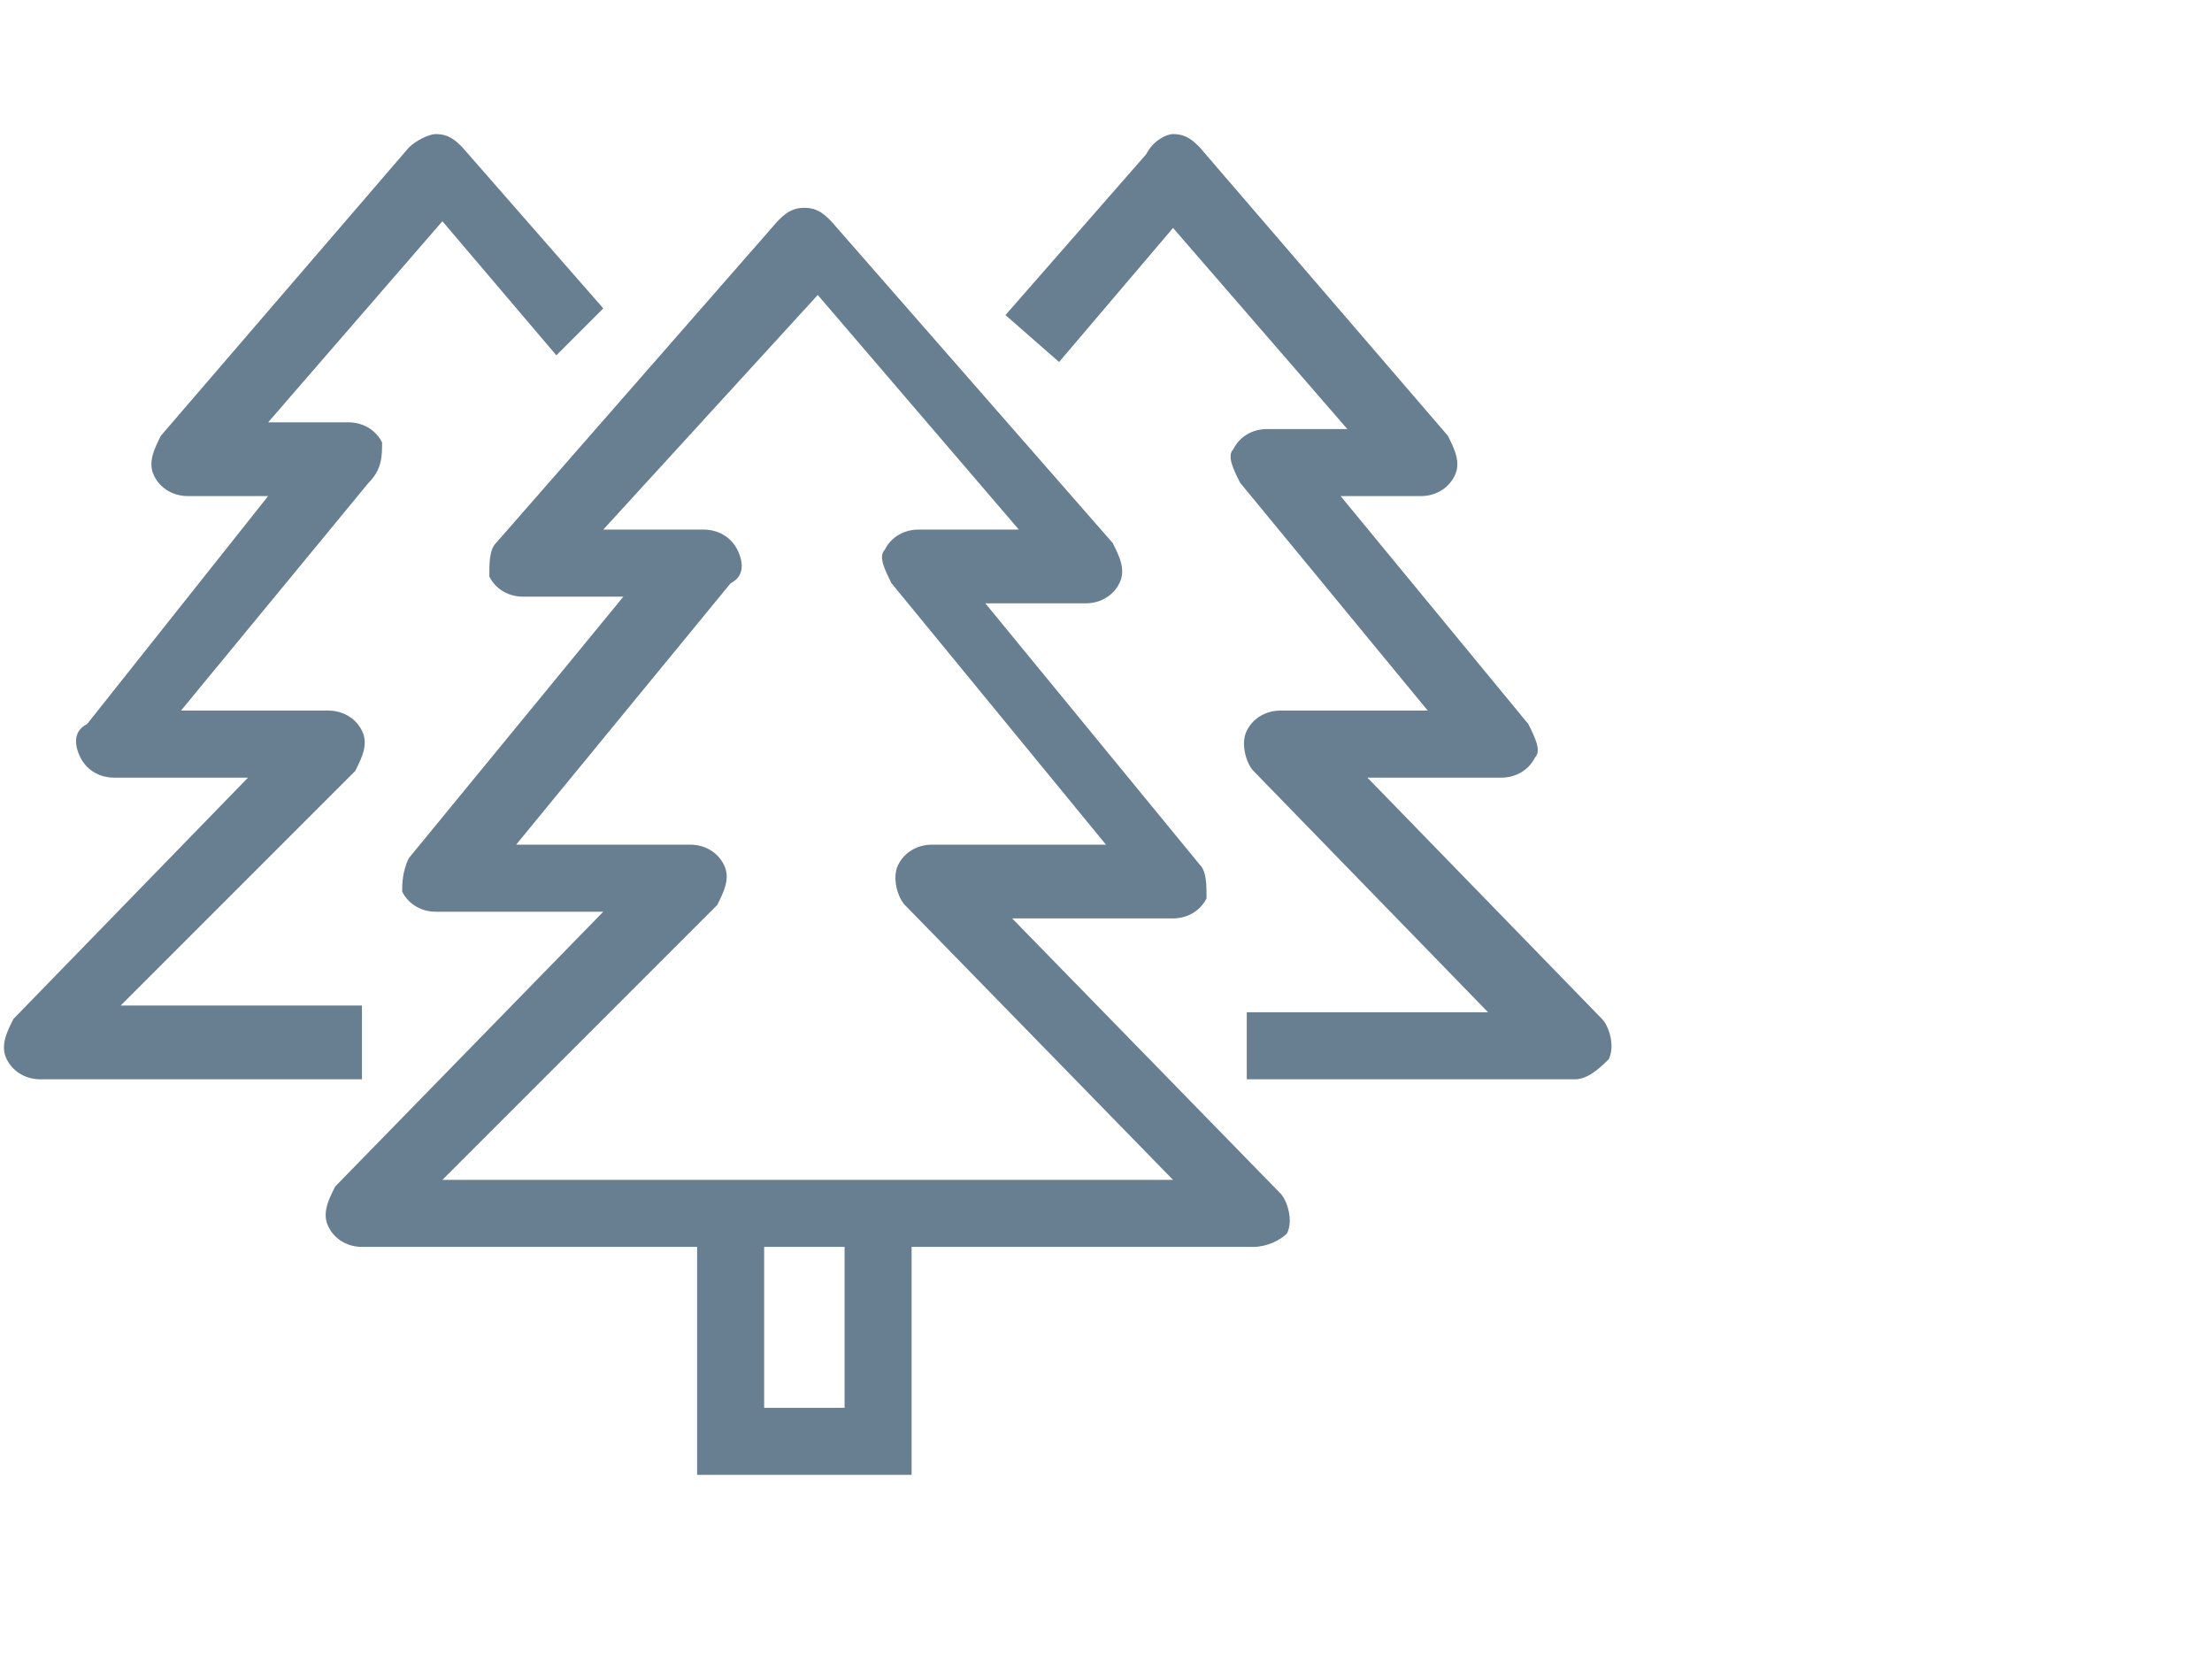
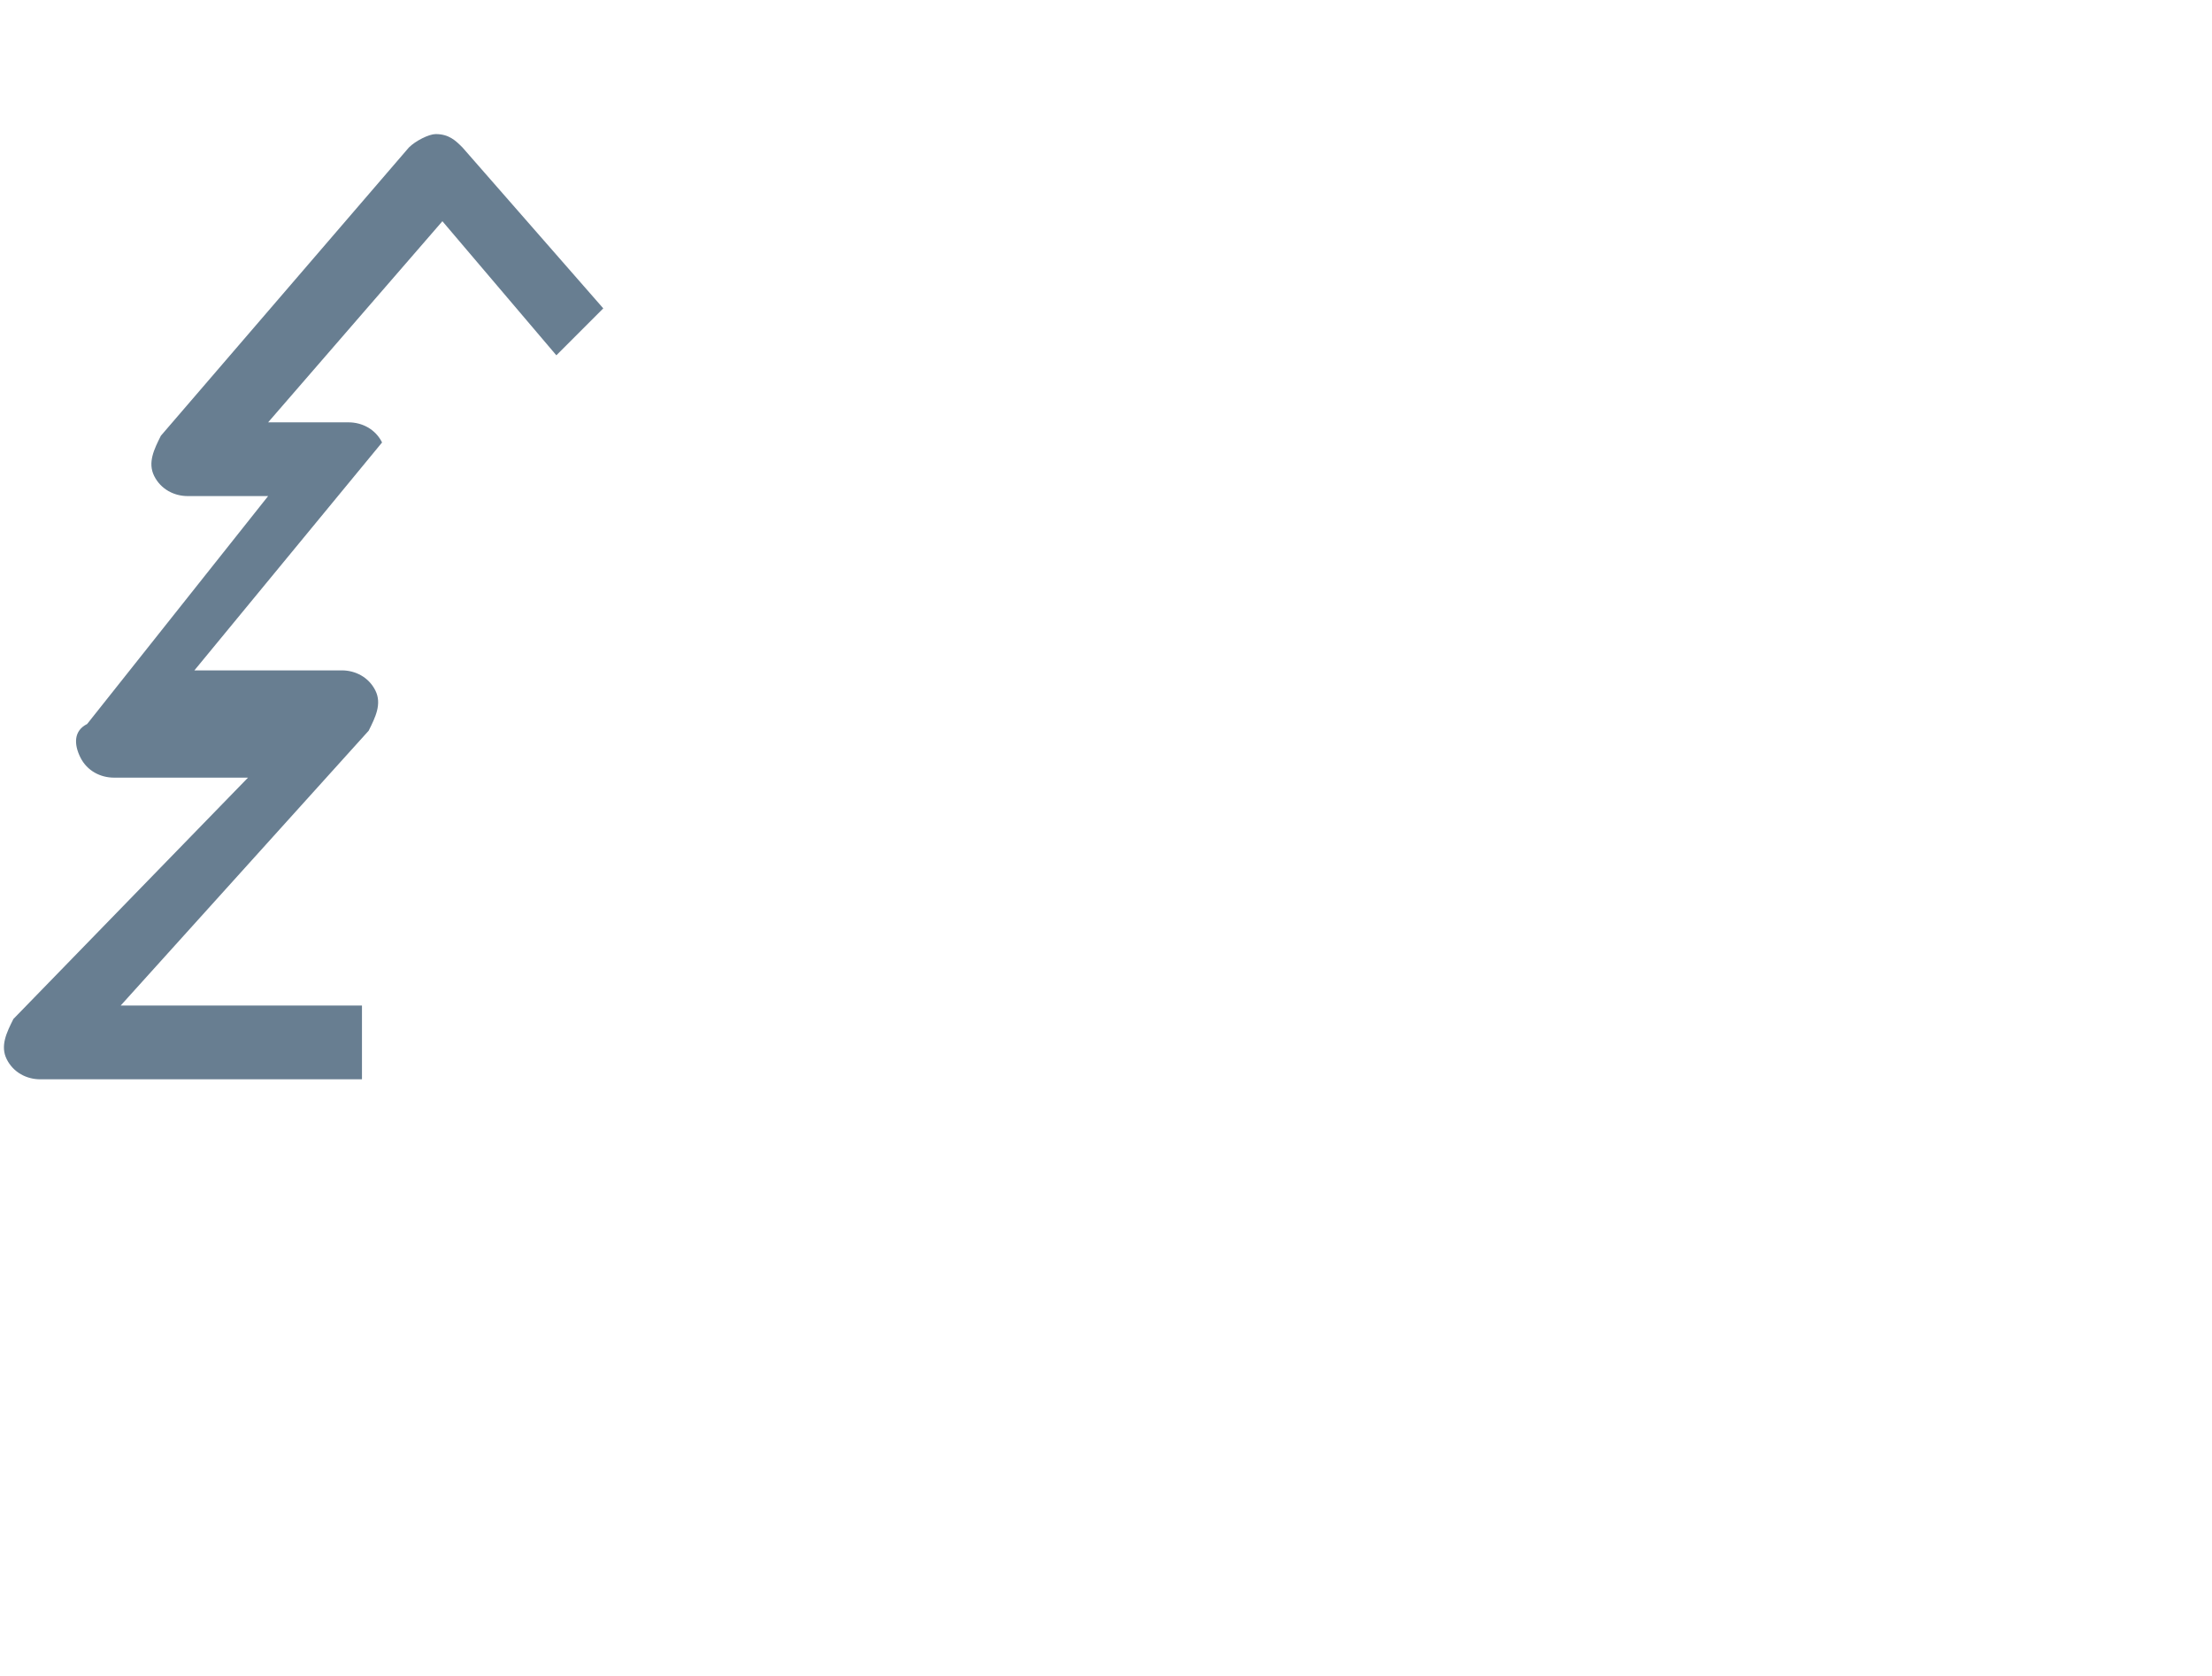
<svg xmlns="http://www.w3.org/2000/svg" version="1.1" id="Calque_1" x="0px" y="0px" viewBox="0 0 33 25" style="enable-background:new 0 0 33 25;" xml:space="preserve">
  <style type="text/css">
	.st0{fill:#687E91;}
</style>
  <g>
-     <path class="st0" d="M5.4,16.1H0.6c-0.2,0-0.4-0.1-0.5-0.3c-0.1-0.2,0-0.4,0.1-0.6l3.5-3.6h-2c-0.2,0-0.4-0.1-0.5-0.3   c-0.1-0.2-0.1-0.4,0.1-0.5L4,7.4H2.8c-0.2,0-0.4-0.1-0.5-0.3C2.2,6.9,2.3,6.7,2.4,6.5l3.7-4.3C6.2,2.1,6.4,2,6.5,2h0   c0.2,0,0.3,0.1,0.4,0.2L9,4.6L8.3,5.3l-1.7-2l-2.6,3h1.2c0.2,0,0.4,0.1,0.5,0.3C5.7,6.8,5.7,7,5.5,7.2l-2.8,3.4h2.2   c0.2,0,0.4,0.1,0.5,0.3c0.1,0.2,0,0.4-0.1,0.6L1.8,15h3.6L5.4,16.1L5.4,16.1z" />
-     <path class="st0" d="M23.5,16.1h-4.9v-1h3.6l-3.5-3.6c-0.1-0.1-0.2-0.4-0.1-0.6c0.1-0.2,0.3-0.3,0.5-0.3h2.2l-2.8-3.4   c-0.1-0.2-0.2-0.4-0.1-0.5c0.1-0.2,0.3-0.3,0.5-0.3h1.2l-2.6-3l-1.7,2l-0.8-0.7l2.1-2.4C17.2,2.1,17.4,2,17.5,2h0   c0.2,0,0.3,0.1,0.4,0.2l3.7,4.3c0.1,0.2,0.2,0.4,0.1,0.6c-0.1,0.2-0.3,0.3-0.5,0.3h-1.2l2.8,3.4c0.1,0.2,0.2,0.4,0.1,0.5   c-0.1,0.2-0.3,0.3-0.5,0.3h-2l3.5,3.6c0.1,0.1,0.2,0.4,0.1,0.6C23.9,15.9,23.7,16.1,23.5,16.1L23.5,16.1z" />
-     <path class="st0" d="M13.7,22h-3.3v-3.9h1V21h1.2v-2.8h1V22z" />
-     <path class="st0" d="M18.7,18.6H5.4c-0.2,0-0.4-0.1-0.5-0.3c-0.1-0.2,0-0.4,0.1-0.6l4-4.1H6.5c-0.2,0-0.4-0.1-0.5-0.3   C6,13.2,6,13,6.1,12.8l3.2-3.9H7.8c-0.2,0-0.4-0.1-0.5-0.3C7.3,8.4,7.3,8.2,7.4,8.1l4.2-4.8c0.1-0.1,0.2-0.2,0.4-0.2h0   c0.2,0,0.3,0.1,0.4,0.2l4.2,4.8c0.1,0.2,0.2,0.4,0.1,0.6c-0.1,0.2-0.3,0.3-0.5,0.3h-1.5l3.2,3.9C18,13,18,13.2,18,13.4   c-0.1,0.2-0.3,0.3-0.5,0.3h-2.4l4,4.1c0.1,0.1,0.2,0.4,0.1,0.6C19.1,18.5,18.9,18.6,18.7,18.6L18.7,18.6z M6.6,17.6h10.9l-4-4.1   c-0.1-0.1-0.2-0.4-0.1-0.6c0.1-0.2,0.3-0.3,0.5-0.3h2.6l-3.2-3.9c-0.1-0.2-0.2-0.4-0.1-0.5c0.1-0.2,0.3-0.3,0.5-0.3h1.5l-3-3.5   L9,7.9h1.5c0.2,0,0.4,0.1,0.5,0.3c0.1,0.2,0.1,0.4-0.1,0.5l-3.2,3.9h2.6c0.2,0,0.4,0.1,0.5,0.3c0.1,0.2,0,0.4-0.1,0.6L6.6,17.6z" />
+     <path class="st0" d="M5.4,16.1H0.6c-0.2,0-0.4-0.1-0.5-0.3c-0.1-0.2,0-0.4,0.1-0.6l3.5-3.6h-2c-0.2,0-0.4-0.1-0.5-0.3   c-0.1-0.2-0.1-0.4,0.1-0.5L4,7.4H2.8c-0.2,0-0.4-0.1-0.5-0.3C2.2,6.9,2.3,6.7,2.4,6.5l3.7-4.3C6.2,2.1,6.4,2,6.5,2h0   c0.2,0,0.3,0.1,0.4,0.2L9,4.6L8.3,5.3l-1.7-2l-2.6,3h1.2c0.2,0,0.4,0.1,0.5,0.3l-2.8,3.4h2.2   c0.2,0,0.4,0.1,0.5,0.3c0.1,0.2,0,0.4-0.1,0.6L1.8,15h3.6L5.4,16.1L5.4,16.1z" />
  </g>
</svg>